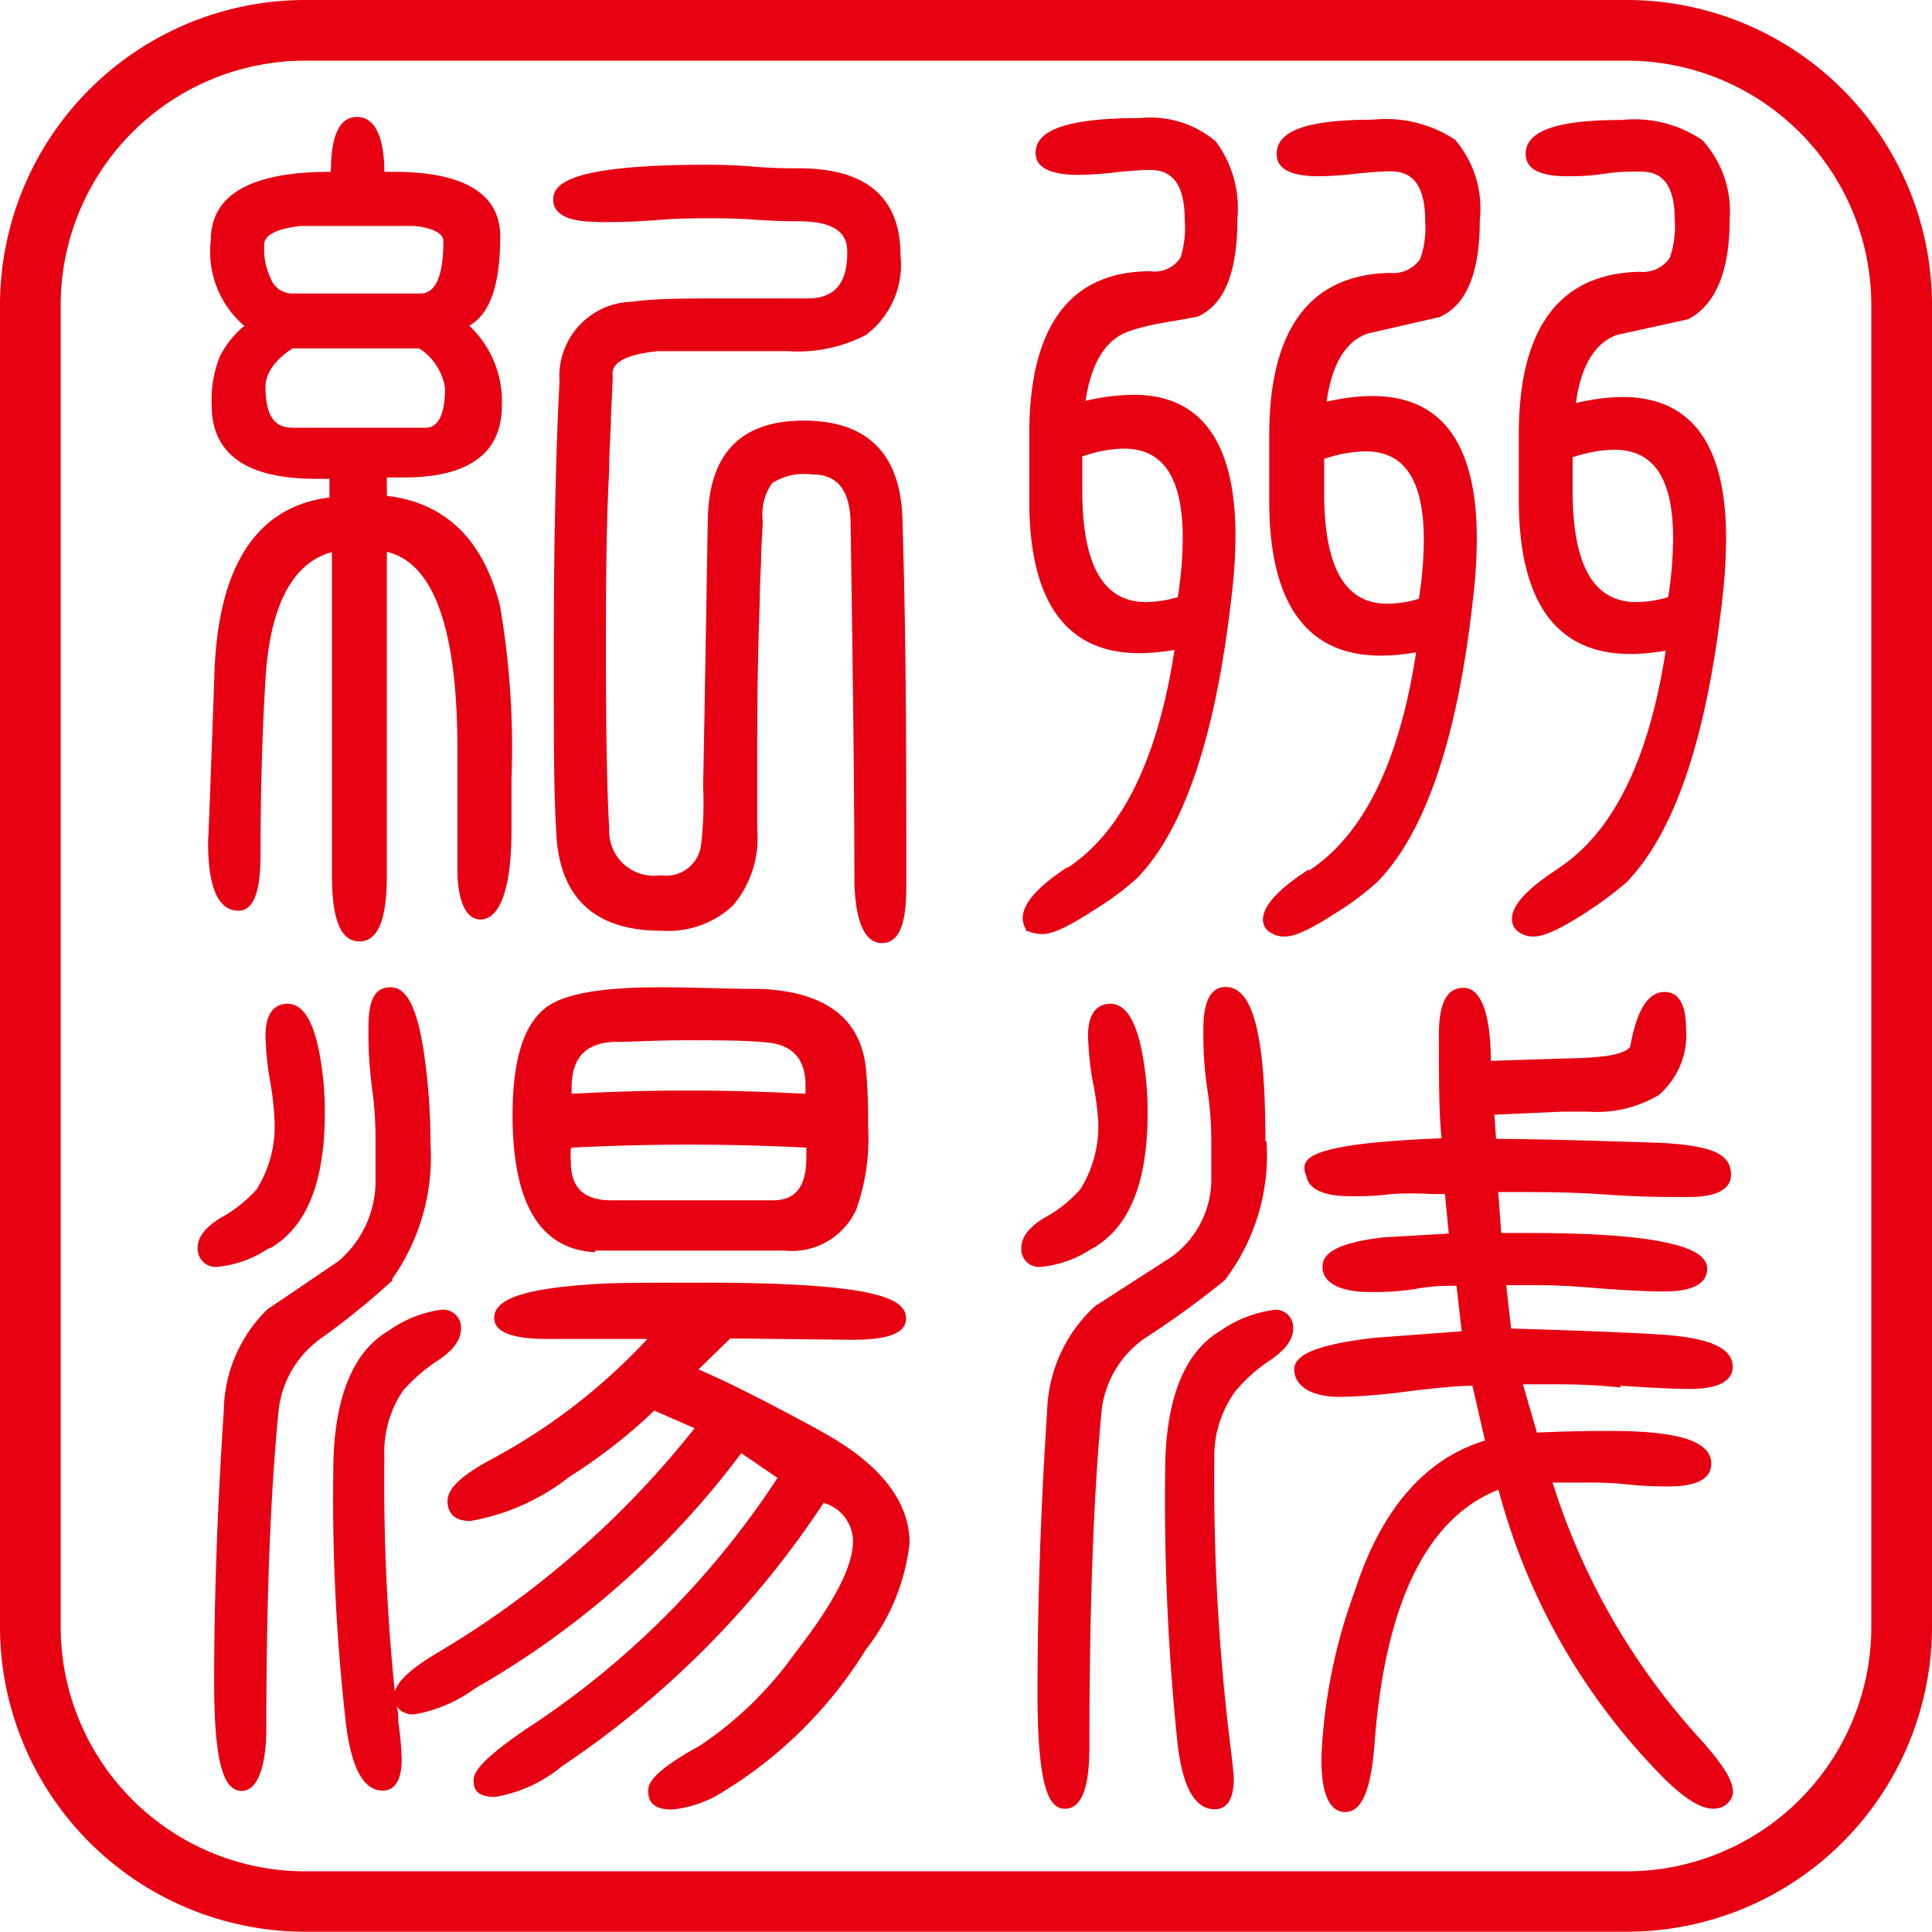
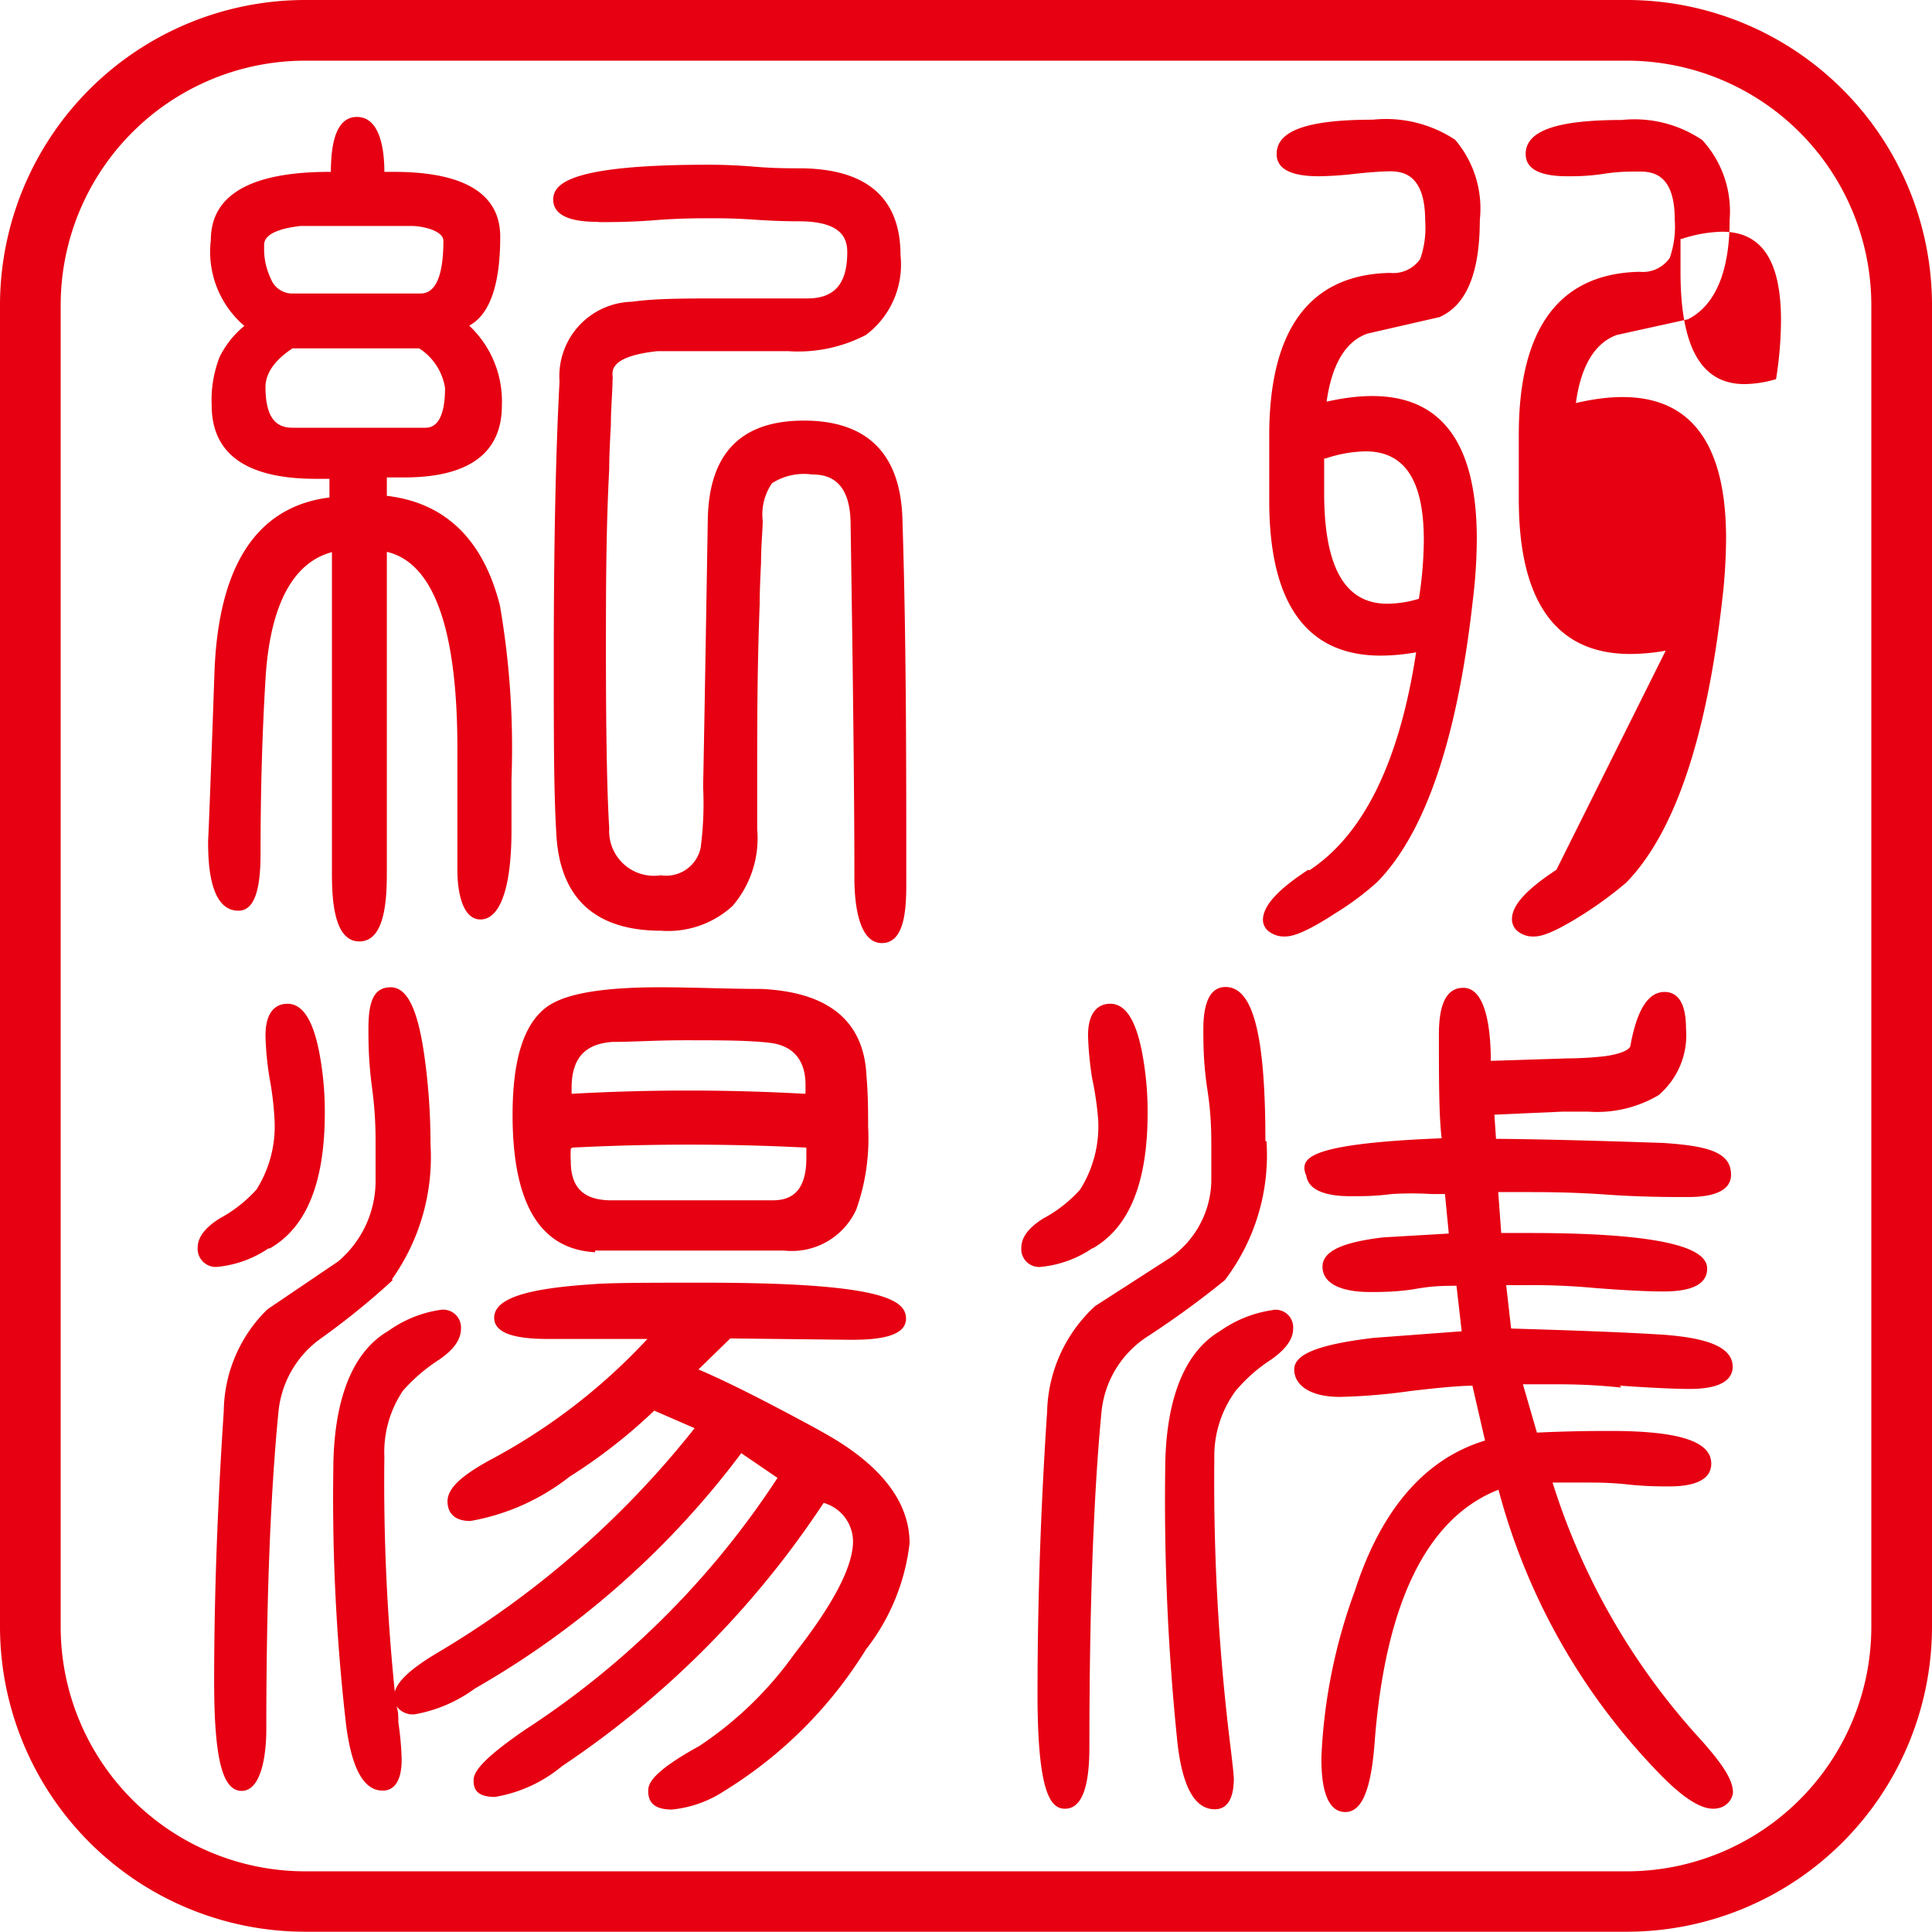
<svg xmlns="http://www.w3.org/2000/svg" viewBox="0 0 70.37 70.37">
  <defs>
    <style>.cls-1{fill:#e60012;}</style>
  </defs>
  <title>アセット 21</title>
  <g id="レイヤー_2" data-name="レイヤー 2">
    <g id="レイヤー_2-2" data-name="レイヤー 2">
      <path class="cls-1" d="M8.69,33.17c.72,0,.8-1.21.8-2.12,0-2.21.06-4.33.18-6.31.16-2.7,1-4.25,2.42-4.63v11.7c0,1.06.1,2.48,1,2.48s1-1.41,1-2.48V20.1c1.71.4,2.57,2.81,2.57,7.17v1.31c0,.53,0,.88,0,1.06V31.7c0,.77.18,1.79.84,1.79s1.13-1,1.13-3.26c0-.3,0-.66,0-1.1s0-.67,0-.75a30.52,30.52,0,0,0-.42-6.32c-.61-2.42-2-3.75-4.12-4v-.67h.63c2.35,0,3.56-.88,3.56-2.62a3.78,3.78,0,0,0-1.19-2.91c.75-.4,1.13-1.49,1.13-3.24,0-1.56-1.31-2.36-3.87-2.36H14c0-.68-.11-2-1-2s-.94,1.33-.95,2H12c-2.87,0-4.32.84-4.32,2.48A3.55,3.55,0,0,0,8.9,11.87,3.43,3.43,0,0,0,8,13a4.32,4.32,0,0,0-.29,1.76c0,1.78,1.27,2.68,3.79,2.68H12v.68c-2.65.33-4.06,2.49-4.19,6.42-.05,1.46-.21,5.88-.23,6.07h0c0,.63,0,2.56,1.1,2.56m6.62-22.48H10.6a.84.84,0,0,1-.74-.55,2.46,2.46,0,0,1-.24-1.08V8.92c0-.45.72-.62,1.33-.69.1,0,.5,0,2.11,0s1.82,0,1.91,0c.45,0,1.18.18,1.18.54,0,1.27-.28,1.92-.83,1.92m-4.65,2h4.6a2.1,2.1,0,0,1,.94,1.44c0,1.45-.56,1.45-.74,1.45h-4.8c-.45,0-1-.16-1-1.48,0-.51.35-1,1-1.42" />
      <path class="cls-1" d="M21.8,8.09c.48,0,1.17,0,2.06-.07s1.58-.07,2-.07.88,0,1.6.05,1.26.06,1.63.06c1.59,0,1.77.64,1.77,1.13,0,1.14-.46,1.68-1.45,1.68l-1.56,0-1.55,0c-1.34,0-2.44,0-3.27.12a2.71,2.71,0,0,0-2.65,2.9c-.14,2.64-.21,6-.21,10.11,0,2.7,0,4.83.09,6.3.1,2.39,1.39,3.6,3.82,3.6A3.47,3.47,0,0,0,26.68,33a3.78,3.78,0,0,0,.9-2.79V28c0-1.64,0-3.65.09-6,0-.14,0-.52.05-1.51,0-.66.06-1.16.06-1.53a2,2,0,0,1,.34-1.36,2.16,2.16,0,0,1,1.44-.32c.58,0,1.37.18,1.42,1.69.09,5.73.14,10.11.14,13,0,1,.17,2.38,1,2.38s.89-1.23.89-2.15c0-4.43,0-8.9-.14-13.27-.06-2.39-1.27-3.61-3.59-3.61s-3.46,1.22-3.5,3.61c-.1,6.06-.16,9.33-.17,9.72h0a12.48,12.48,0,0,1-.09,2.23,1.28,1.28,0,0,1-1.45,1,1.63,1.63,0,0,1-1.88-1.71c-.08-1.28-.12-3.45-.12-6.47,0-2.12,0-4.34.12-6.62,0-.15,0-.55.06-1.6,0-.65.06-1.2.06-1.62a.59.59,0,0,0,0-.18V13.6c0-.54.9-.73,1.64-.81.21,0,1,0,2.53,0l1.11,0h1.11a5.36,5.36,0,0,0,2.84-.59A3.2,3.2,0,0,0,32.8,9.3c0-2.1-1.24-3.17-3.7-3.17-.38,0-.93,0-1.64-.06S26.14,6,25.79,6c-5,0-5.64.68-5.64,1.27,0,.81,1.25.81,1.66.81m4.07,20.43h0c0,.06,0,.13,0,.16h0v-.16Z" />
      <path class="cls-1" d="M47.65,31.68C46.53,32.41,46,33,46,33.51a.54.54,0,0,0,.25.44.9.9,0,0,0,.56.16c.23,0,.67-.09,1.85-.86a10.39,10.39,0,0,0,1.5-1.12c1.75-1.78,2.92-5.22,3.48-10.22a19,19,0,0,0,.15-2.28c0-4.18-1.84-5.82-5.47-5,.19-1.36.69-2.2,1.49-2.48l2.62-.6c1-.44,1.47-1.64,1.47-3.54A3.86,3.86,0,0,0,53,5.09a4.57,4.57,0,0,0-3-.73c-2.39,0-3.5.4-3.5,1.25,0,.54.51.81,1.54.81a12.85,12.85,0,0,0,1.32-.09c.56-.06,1-.09,1.28-.09.54,0,1.27.19,1.27,1.8a3.46,3.46,0,0,1-.18,1.39,1.19,1.19,0,0,1-1.1.51c-2.92.06-4.4,2.05-4.4,5.92,0,.27,0,.67,0,1.2s0,.92,0,1.18c0,3.74,1.36,5.64,4.06,5.64a7.56,7.56,0,0,0,1.29-.12c-.61,4-1.92,6.65-3.89,7.94m.59-15a4.78,4.78,0,0,1,1.46-.26c1.42,0,2.12,1.05,2.12,3.23a14.09,14.09,0,0,1-.18,2.14,4.07,4.07,0,0,1-1.15.18c-1.54,0-2.3-1.32-2.3-4.05,0-.4,0-.82,0-1.24" />
-       <path class="cls-1" d="M56.69,31.68c-1.11.73-1.62,1.3-1.62,1.8a.57.57,0,0,0,.25.47.89.89,0,0,0,.56.16c.23,0,.66-.09,1.85-.85a14,14,0,0,0,1.5-1.11c1.75-1.79,2.92-5.23,3.49-10.22a20.15,20.15,0,0,0,.15-2.31c0-4.15-1.84-5.79-5.47-4.94.18-1.35.69-2.19,1.49-2.48l2.59-.57C62.45,11.14,63,9.94,63,8A3.84,3.84,0,0,0,62,5.1a4.41,4.41,0,0,0-2.93-.73c-2.39,0-3.5.4-3.5,1.24,0,.54.51.81,1.52.81.3,0,.75,0,1.33-.09s1-.08,1.29-.08C60.29,6.24,61,6.43,61,8a3.49,3.49,0,0,1-.18,1.39,1.19,1.19,0,0,1-1.1.51c-2.92.06-4.4,2.05-4.4,5.92,0,.27,0,.67,0,1.19s0,.92,0,1.18c0,3.74,1.37,5.63,4.06,5.63a7.44,7.44,0,0,0,1.29-.12c-.61,4-1.94,6.65-3.93,7.94m.59-15a5,5,0,0,1,1.46-.26c1.45,0,2.15,1.05,2.15,3.23a13.93,13.93,0,0,1-.18,2.14,4.19,4.19,0,0,1-1.15.18c-1.57,0-2.33-1.33-2.33-4.08,0-.38,0-.79,0-1.21" />
-       <path class="cls-1" d="M38.87,31.59c-1.09.72-1.62,1.32-1.62,1.86a.79.79,0,0,0,.12.4l0,.06.06,0a1.41,1.41,0,0,0,.55.11c.23,0,.67-.09,1.88-.88A10.51,10.51,0,0,0,41.4,32c1.73-1.76,2.88-5.21,3.45-10.22A18.87,18.87,0,0,0,45,19.52c0-3.41-1.25-5.14-3.7-5.14a7.76,7.76,0,0,0-1.76.22c.2-1.36.72-2.21,1.52-2.51s1.71-.38,2.57-.56l0,0c1-.46,1.44-1.66,1.44-3.56a4.07,4.07,0,0,0-.79-2.82,3.67,3.67,0,0,0-2.74-.85c-2.6,0-3.82.41-3.82,1.27,0,.53.53.8,1.57.8a12.39,12.39,0,0,0,1.31-.09c.56-.06,1-.09,1.27-.09.55,0,1.28.19,1.28,1.8A3.64,3.64,0,0,1,43,9.38a1.12,1.12,0,0,1-1.1.5c-2.92,0-4.41,2-4.41,5.93,0,.27,0,.67,0,1.21s0,.95,0,1.23c0,3.68,1.36,5.54,4,5.54a7.71,7.71,0,0,0,1.29-.12c-.61,4-1.93,6.65-3.9,7.94m.59-15a4.75,4.75,0,0,1,1.46-.27c1.45,0,2.15,1.07,2.15,3.27a14.46,14.46,0,0,1-.18,2.14,4.34,4.34,0,0,1-1.15.18c-1.56,0-2.33-1.33-2.33-4.08,0-.4,0-.82,0-1.24" />
+       <path class="cls-1" d="M56.69,31.68c-1.11.73-1.62,1.3-1.62,1.8a.57.57,0,0,0,.25.47.89.89,0,0,0,.56.16c.23,0,.66-.09,1.85-.85a14,14,0,0,0,1.5-1.11c1.75-1.79,2.92-5.23,3.49-10.22a20.15,20.15,0,0,0,.15-2.31c0-4.15-1.84-5.79-5.47-4.94.18-1.35.69-2.19,1.49-2.48l2.59-.57C62.45,11.14,63,9.94,63,8A3.84,3.84,0,0,0,62,5.1a4.41,4.41,0,0,0-2.93-.73c-2.39,0-3.5.4-3.5,1.24,0,.54.51.81,1.52.81.3,0,.75,0,1.33-.09s1-.08,1.29-.08C60.29,6.24,61,6.43,61,8a3.49,3.49,0,0,1-.18,1.39,1.19,1.19,0,0,1-1.1.51c-2.92.06-4.4,2.05-4.4,5.92,0,.27,0,.67,0,1.19s0,.92,0,1.18c0,3.74,1.37,5.63,4.06,5.63a7.44,7.44,0,0,0,1.29-.12m.59-15a5,5,0,0,1,1.46-.26c1.45,0,2.15,1.05,2.15,3.23a13.93,13.93,0,0,1-.18,2.14,4.19,4.19,0,0,1-1.15.18c-1.57,0-2.33-1.33-2.33-4.08,0-.38,0-.79,0-1.21" />
      <path class="cls-1" d="M29.87,52.11c-2-1.09-3.46-1.82-4.43-2.23l1.16-1.13L31,48.8c.87,0,2-.08,2-.77s-.88-1.31-7.36-1.31c-2,0-3.43,0-4.11.06C19.12,46.94,18,47.31,18,48s1.16.77,2,.77l3.58,0a21.7,21.7,0,0,1-5.79,4.44c-1,.56-1.49,1-1.49,1.48,0,.22.08.71.83.71a8.1,8.1,0,0,0,3.61-1.61,19.67,19.67,0,0,0,3.09-2.41l1.47.64A34.07,34.07,0,0,1,16,60.16c-1,.59-1.51,1.05-1.62,1.46A75.59,75.59,0,0,1,14,53.06a4,4,0,0,1,.68-2.41A6.31,6.31,0,0,1,16,49.52c.54-.37.79-.74.79-1.12a.65.65,0,0,0-.75-.69,4.34,4.34,0,0,0-1.9.77c-1.29.75-2,2.48-2,5.1a72,72,0,0,0,.47,9.28c.21,1.59.65,2.36,1.33,2.36.31,0,.69-.2.69-1.13a11,11,0,0,0-.12-1.35c0-.19,0-.41-.07-.6a.72.72,0,0,0,.67.3,5.24,5.24,0,0,0,2.19-.94A31.88,31.88,0,0,0,27,52.93l1.32.9A31.41,31.41,0,0,1,19.13,63c-1.66,1.14-1.88,1.57-1.88,1.85s.08.6.78.6a5.14,5.14,0,0,0,2.44-1.12A34.12,34.12,0,0,0,30,54.74a1.47,1.47,0,0,1,1.07,1.4c0,.92-.72,2.29-2.12,4.08a13.23,13.23,0,0,1-3.47,3.37c-1.65.91-1.87,1.34-1.87,1.63s.08.69.86.69a4.22,4.22,0,0,0,1.9-.67,15.77,15.77,0,0,0,5.17-5.16,7.69,7.69,0,0,0,1.59-3.87c0-1.54-1.09-2.92-3.25-4.09" />
      <path class="cls-1" d="M9.83,45.47c1.36-.78,2-2.44,2-4.94a11.39,11.39,0,0,0-.21-2.24c-.23-1.16-.61-1.73-1.15-1.73-.3,0-.8.15-.8,1.16a11.14,11.14,0,0,0,.15,1.56A11.12,11.12,0,0,1,10,40.8a4.31,4.31,0,0,1-.66,2.53A5,5,0,0,1,8,44.38c-.54.34-.8.69-.8,1.07a.66.66,0,0,0,.75.69,4,4,0,0,0,1.83-.67" />
      <path class="cls-1" d="M14.28,46.59a7.68,7.68,0,0,0,1.4-4.91,22.9,22.9,0,0,0-.21-3.13c-.24-1.77-.63-2.59-1.24-2.59s-.81.5-.81,1.5c0,.48,0,1.18.13,2.15s.13,1.63.13,2.1,0,.95,0,1.33a3.84,3.84,0,0,1-1.37,2.91L9.74,47.69a5.27,5.27,0,0,0-1.59,3.72c-.23,3.46-.35,6.77-.35,9.82,0,2.78.29,4,1,4s.9-1.28.9-2.24c0-4.58.14-8.46.44-11.54a3.72,3.72,0,0,1,1.52-2.68,27.08,27.08,0,0,0,2.64-2.14" />
      <path class="cls-1" d="M21.68,45.55c.62,0,1.49,0,2.58,0h4.3a2.58,2.58,0,0,0,2.63-1.5,7.72,7.72,0,0,0,.43-3c0-.54,0-1.17-.06-1.86-.09-2-1.38-3.06-3.84-3.17-1.25,0-2.48-.06-3.67-.06-2.12,0-3.47.23-4.14.72-.83.62-1.24,1.9-1.24,3.93,0,3.23,1,4.89,3,5m-.83-3.81a84,84,0,0,1,8.53,0c0,.13,0,.26,0,.38,0,1.38-.71,1.54-1.24,1.54-.33,0-.82,0-1.47,0l-1.49,0-1.47,0-1.43,0c-1,0-1.48-.45-1.48-1.42a3.47,3.47,0,0,1,0-.46m8.53-2a76.3,76.3,0,0,0-8.5,0c0-.07,0-.14,0-.21,0-1.07.47-1.61,1.49-1.68.71,0,1.6-.06,2.65-.06,1.23,0,2.26,0,3.06.09s1.32.56,1.32,1.54c0,.09,0,.19,0,.29" />
      <path class="cls-1" d="M59,50.47c1.15.08,2,.12,2.55.12,1,0,1.56-.27,1.56-.81,0-.87-1.4-1.07-2.45-1.16-1.37-.09-3.26-.16-5.62-.23l-.18-1.58h.64a24.59,24.59,0,0,1,2.55.1c1.13.09,2,.13,2.54.13,1.06,0,1.59-.28,1.59-.83s-.77-1.3-6.48-1.3H54.68l-.11-1.49h1c.66,0,1.65,0,2.93.09s2.28.09,2.92.09c.4,0,1.63,0,1.63-.81s-.8-1.05-2.47-1.16c-2.63-.09-4.68-.14-6.09-.15l-.06-.88,2.48-.11.47,0h.47a4.41,4.41,0,0,0,2.56-.6,2.87,2.87,0,0,0,1-2.43c0-1.1-.42-1.33-.78-1.33-.59,0-1,.63-1.24,1.93,0,.18-.37.33-.93.41a12.92,12.92,0,0,1-1.35.08l-2.81.09c0-1.2-.19-2.66-1-2.66-.6,0-.89.56-.89,1.69,0,1.69,0,2.94.1,3.79-4.56.18-5,.66-5,1.09a.66.66,0,0,0,.07.27c.11.75,1.29.75,1.68.75s.81,0,1.44-.08a12,12,0,0,1,1.43,0h.5l.14,1.44-2.39.14c-1.51.18-2.21.51-2.21,1.07s.58.92,1.74.92c.38,0,1,0,1.69-.12s1.09-.1,1.45-.11l.19,1.66-3.21.24c-2,.24-2.89.59-2.89,1.15s.56,1,1.66,1a21.55,21.55,0,0,0,2.54-.21c1-.12,1.76-.19,2.29-.2l.46,2c-2.18.66-3.78,2.5-4.74,5.47A19.94,19.94,0,0,0,48.13,64c0,.49,0,2,.87,2,.6,0,.94-.79,1.07-2.55.39-5.08,1.91-8.17,4.51-9.19a23.4,23.4,0,0,0,5.64,10.11c.93,1,1.65,1.51,2.18,1.51s.72-.42.72-.6c0-.44-.36-1-1.14-1.88A24.88,24.88,0,0,1,56.55,54l1.29,0c.33,0,.82,0,1.46.07s1.17.07,1.5.07c1,0,1.53-.28,1.53-.83,0-.81-1.17-1.19-3.67-1.19-.5,0-1.35,0-2.68.06l-.51-1.76,1.06,0c.55,0,1.38,0,2.52.12" />
      <path class="cls-1" d="M39.8,45.47c1.36-.78,2-2.44,2-4.94a11.54,11.54,0,0,0-.21-2.24c-.23-1.16-.61-1.73-1.15-1.73-.3,0-.81.15-.81,1.16a12,12,0,0,0,.15,1.56A11.22,11.22,0,0,1,40,40.8a4.31,4.31,0,0,1-.66,2.53A4.9,4.9,0,0,1,38,44.38c-.54.34-.8.69-.8,1.07a.65.65,0,0,0,.75.69,4,4,0,0,0,1.83-.67" />
      <path class="cls-1" d="M46.09,41.56c0-3.88-.45-5.61-1.45-5.61-.54,0-.81.52-.81,1.54,0,.5,0,1.25.15,2.22s.14,1.69.14,2.18,0,.83,0,1.15a3.49,3.49,0,0,1-1.48,2.76l-2.75,1.77a5.39,5.39,0,0,0-1.75,3.84c-.23,3.46-.35,6.92-.35,10.29,0,3.68.5,4.18,1,4.18.79,0,.89-1.31.89-2.3,0-5,.15-9.13.44-12.15a3.7,3.7,0,0,1,1.66-2.74,33.13,33.13,0,0,0,2.83-2.06,7.51,7.51,0,0,0,1.52-5.06" />
      <path class="cls-1" d="M46.34,47.72a4.38,4.38,0,0,0-1.9.76c-1.29.76-2,2.48-2,5.11a85.76,85.76,0,0,0,.45,9.92c.19,1.61.64,2.39,1.36,2.39.32,0,.69-.2.69-1.13,0,0,0-.17-.15-1.38a78.76,78.76,0,0,1-.56-10.27A4,4,0,0,1,45,50.67a5.75,5.75,0,0,1,1.3-1.15c.54-.38.8-.75.8-1.12a.64.64,0,0,0-.72-.69" />
      <path class="cls-1" d="M59.26,0H11.11A11.12,11.12,0,0,0,0,11.11V59.26a11.12,11.12,0,0,0,11.11,11.1H59.26a11.12,11.12,0,0,0,11.11-11.1V11.11A11.12,11.12,0,0,0,59.26,0m0,68.16H11.11a8.91,8.91,0,0,1-8.9-8.9V11.11a8.91,8.91,0,0,1,8.9-8.9H59.26a8.91,8.91,0,0,1,8.9,8.9V59.26a8.91,8.91,0,0,1-8.9,8.9" />
    </g>
  </g>
</svg>